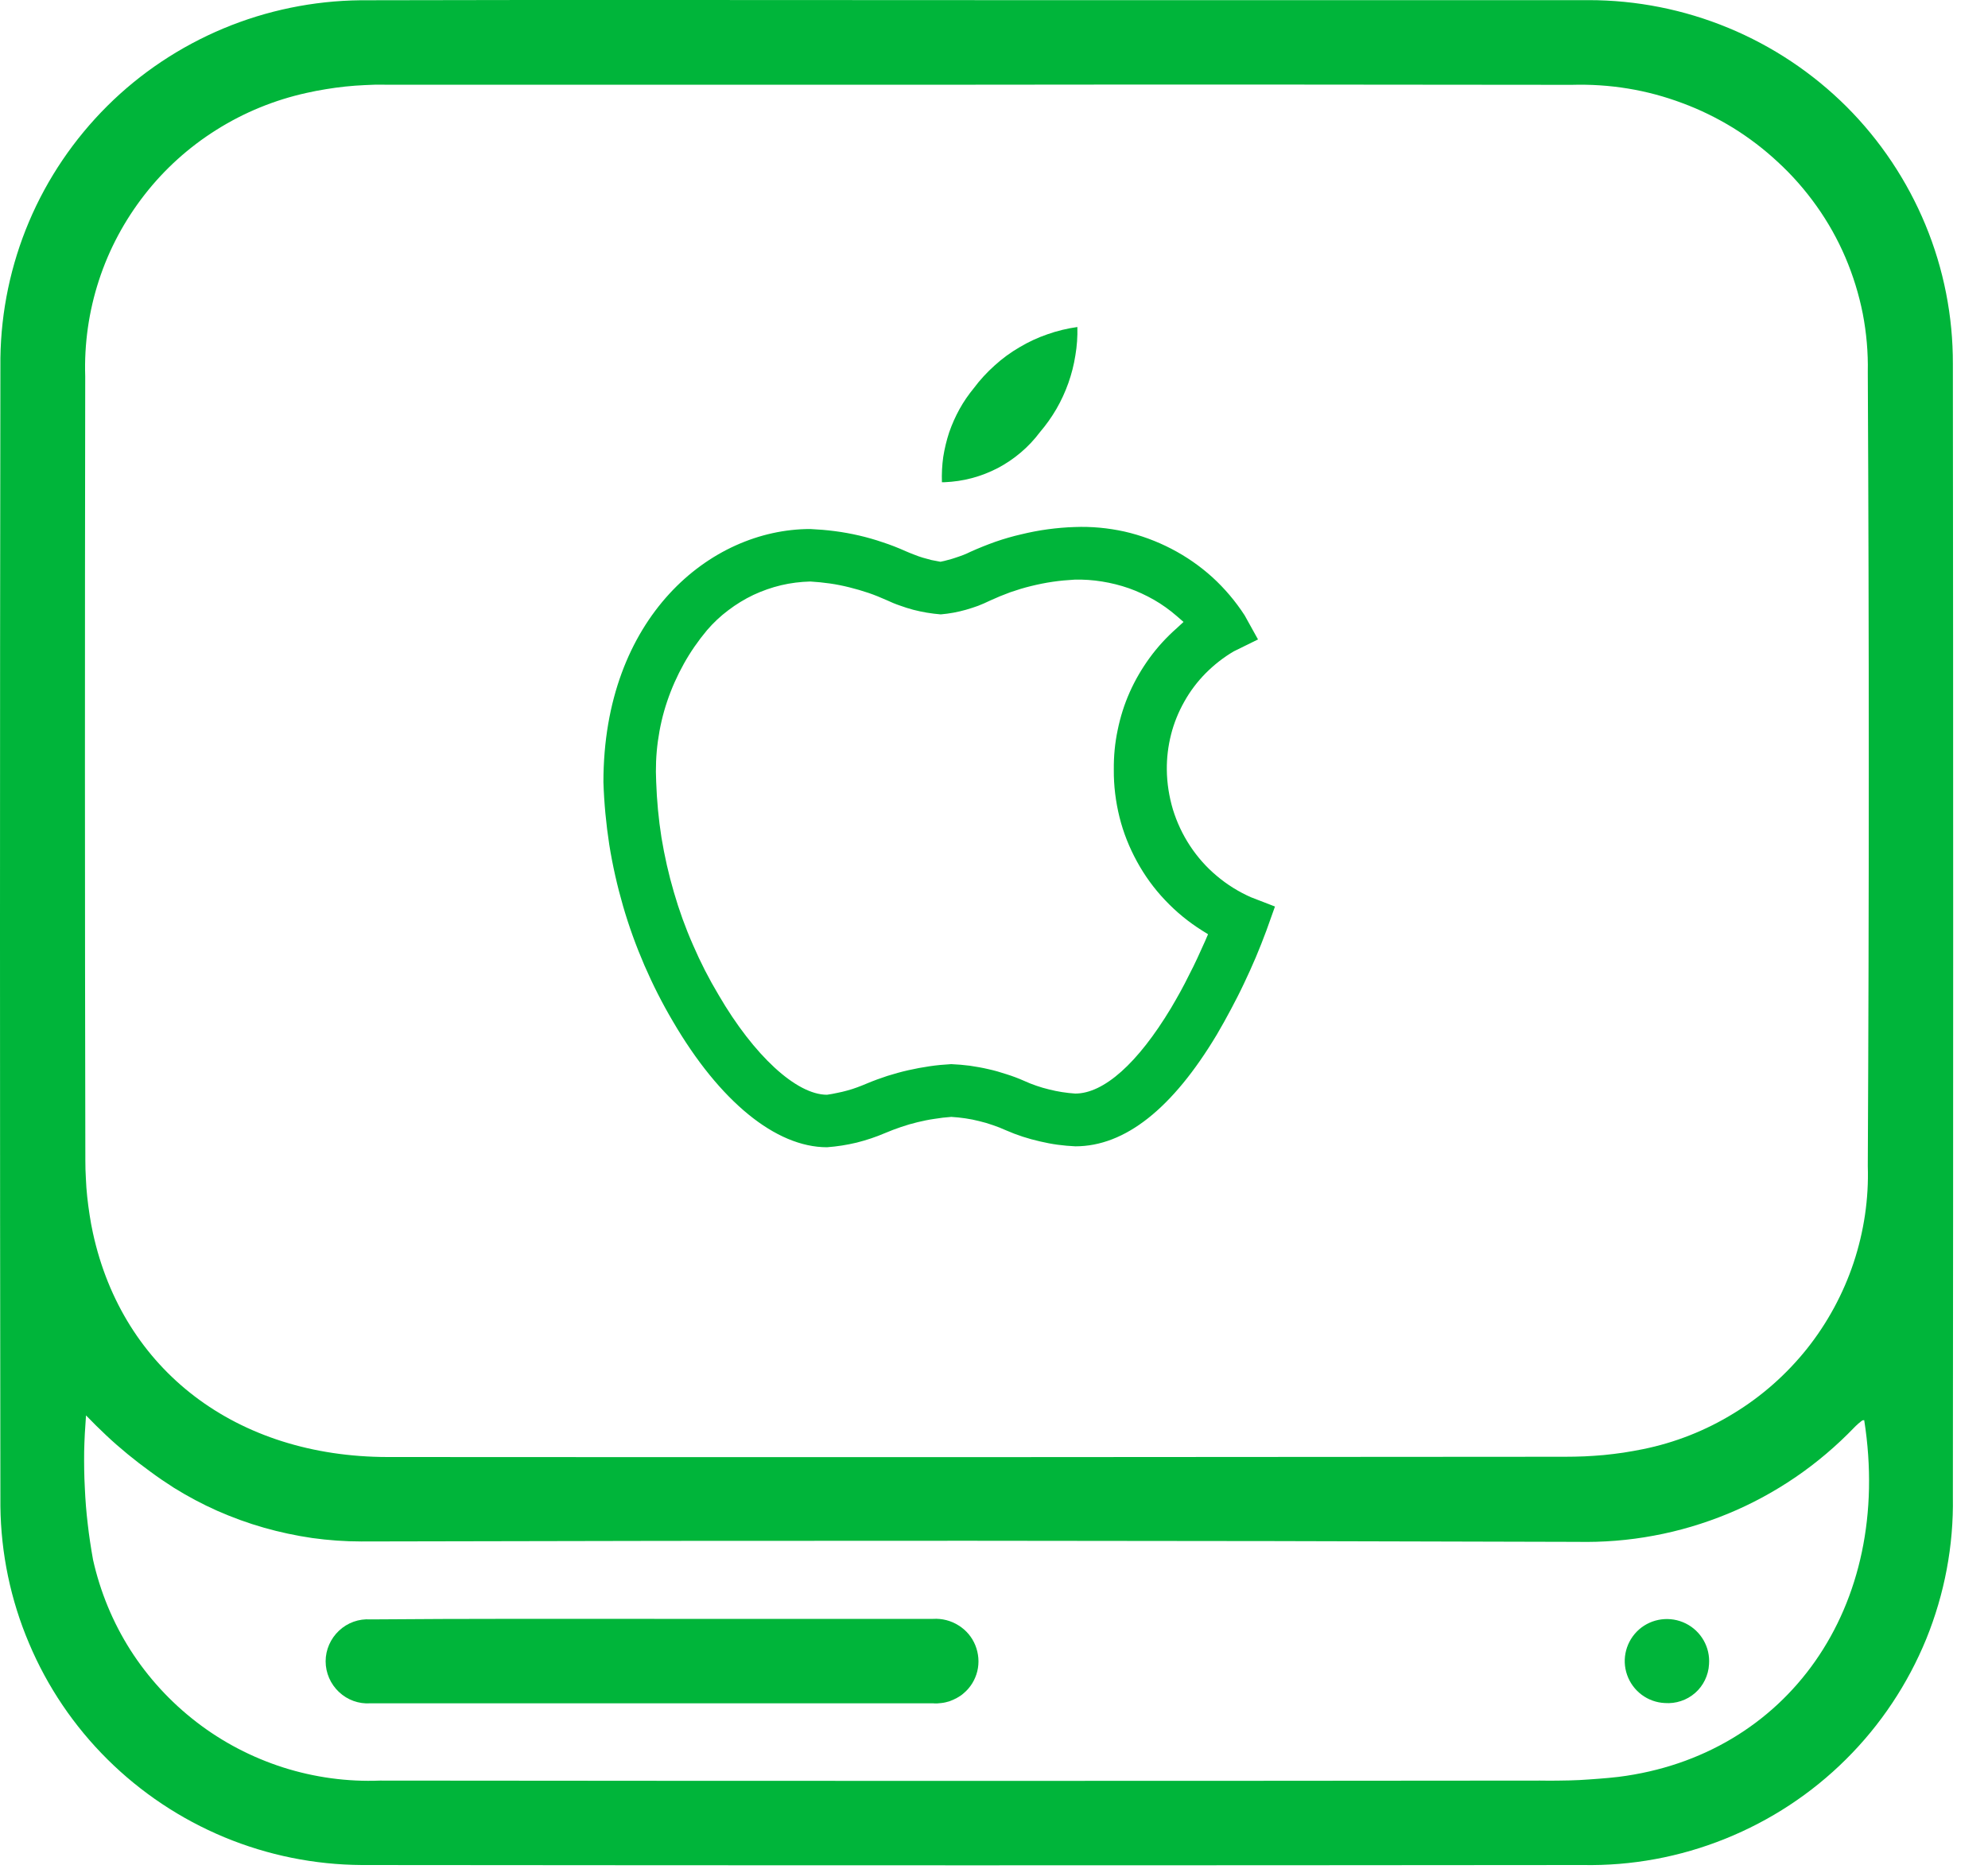
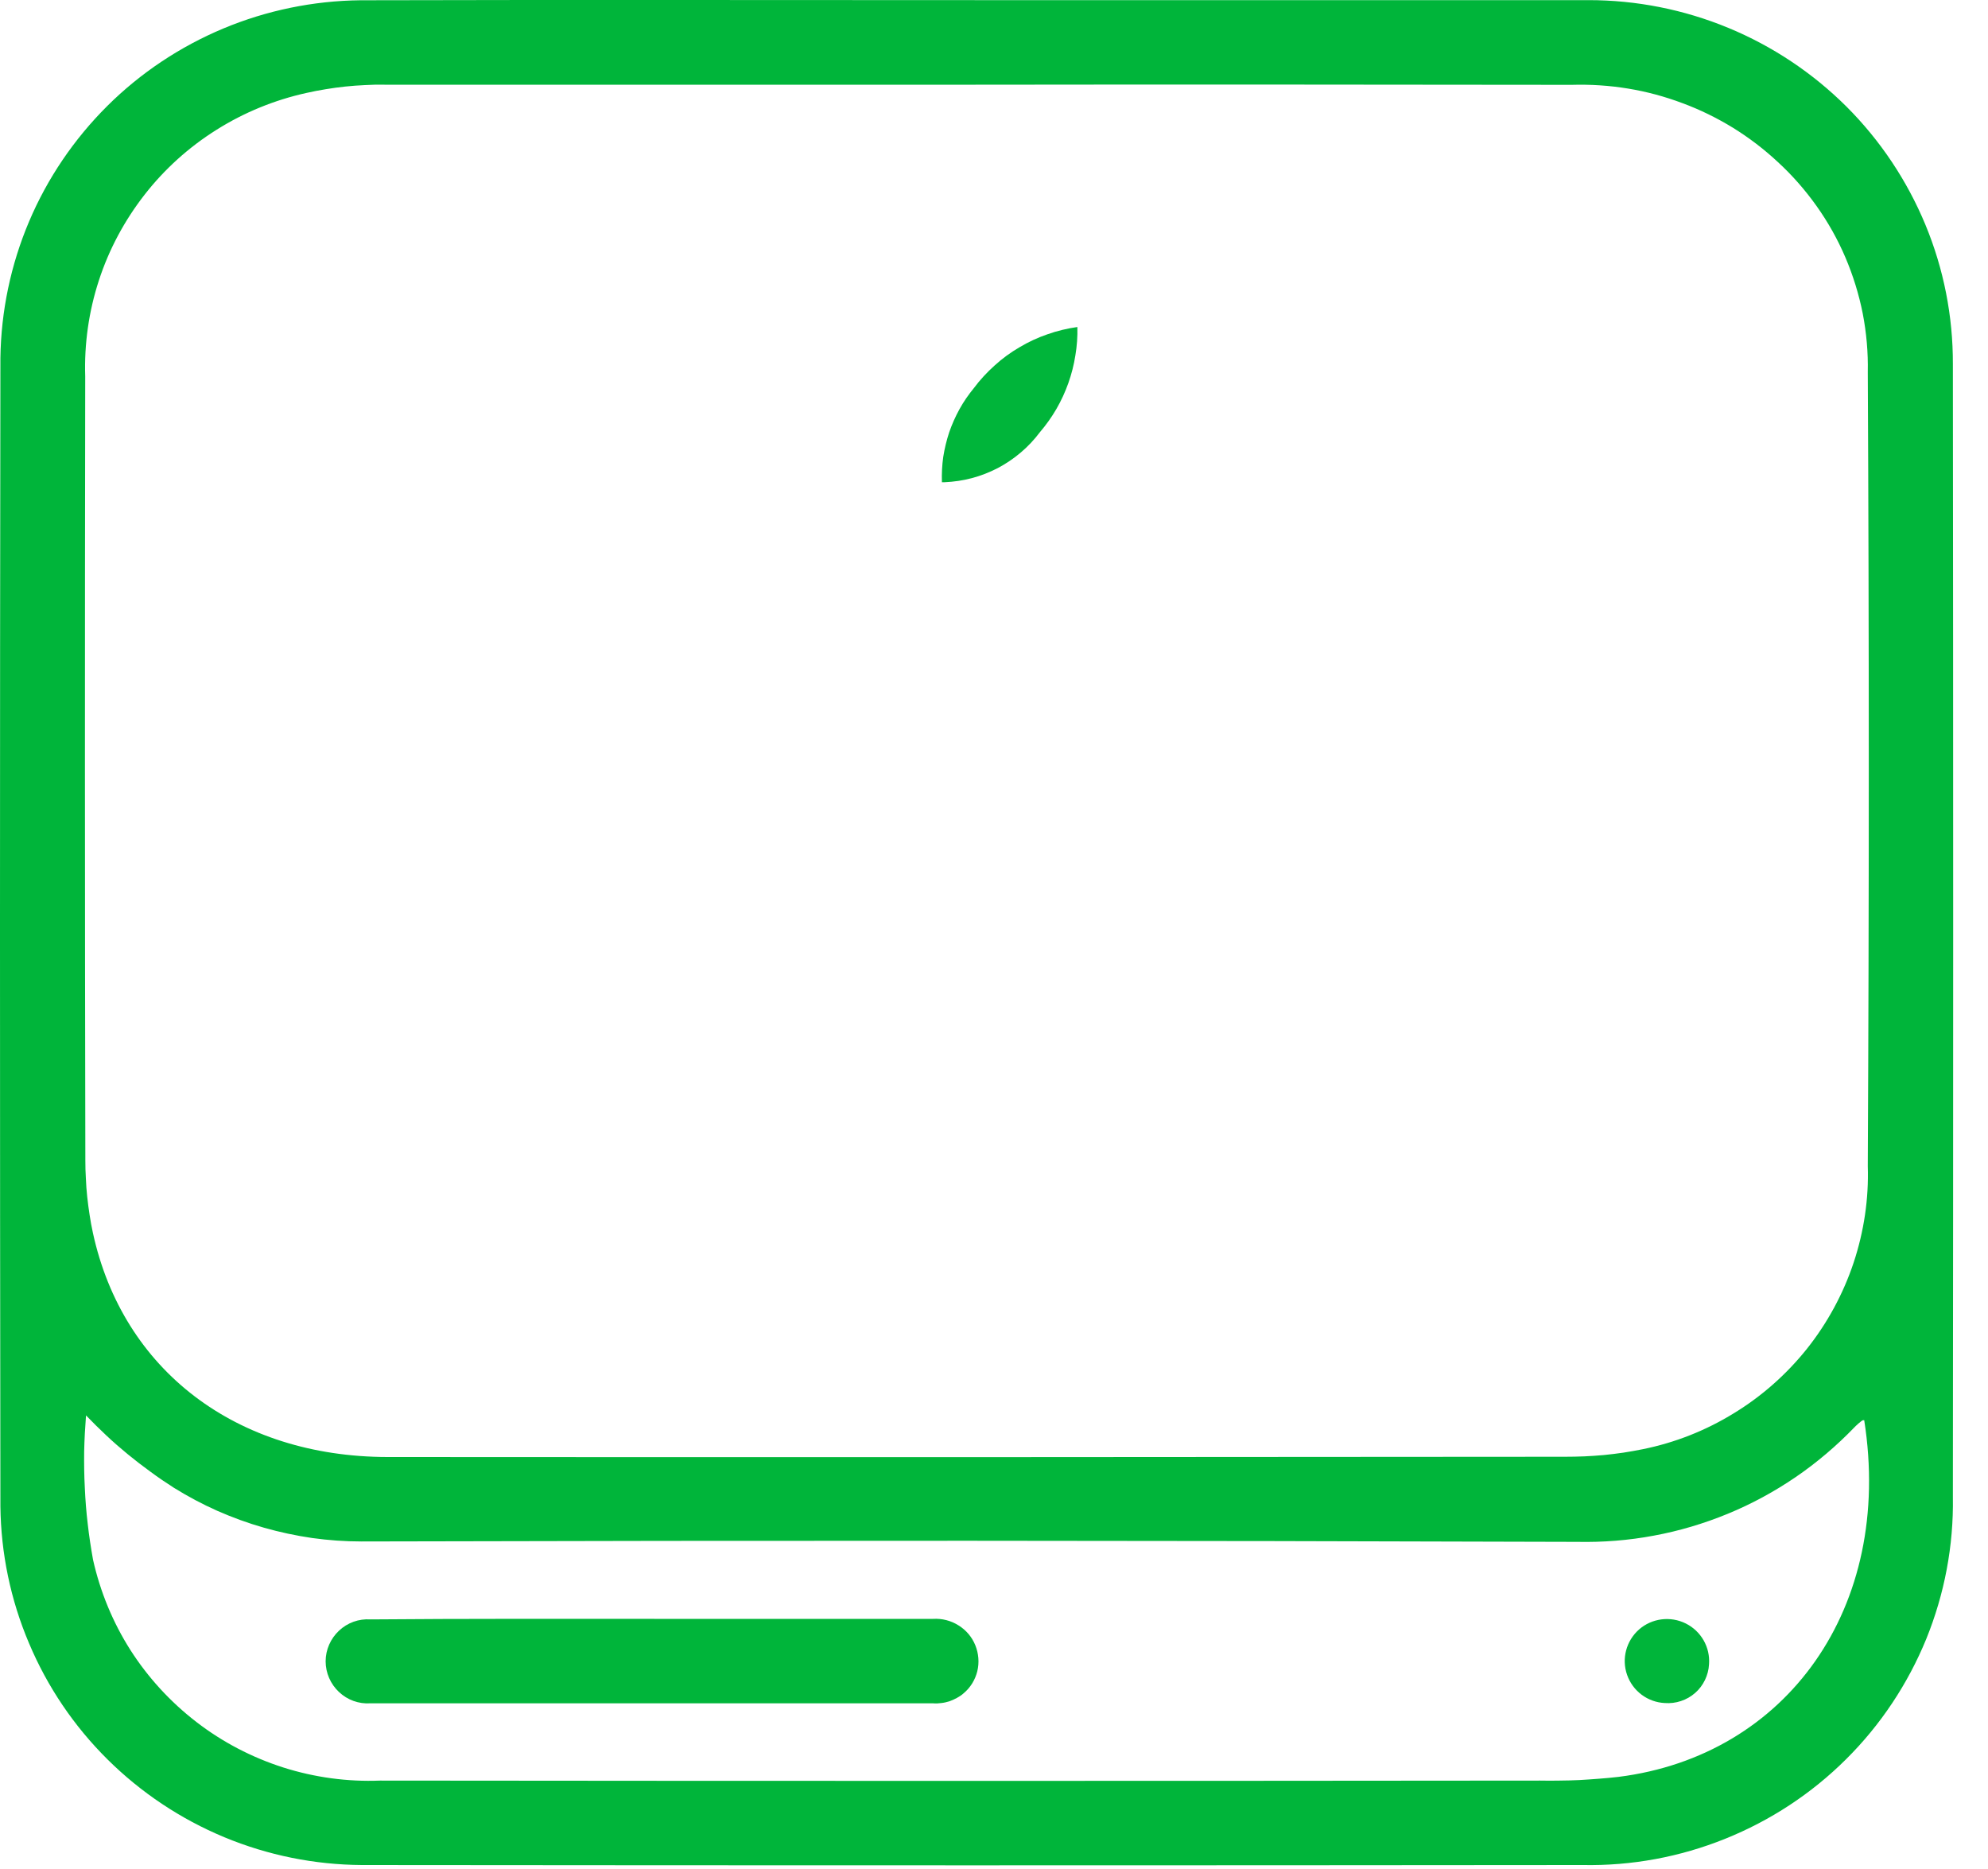
<svg xmlns="http://www.w3.org/2000/svg" version="1.2" baseProfile="tiny-ps" viewBox="0 0 150 141" width="150" height="141">
  <title>apple_tv-svg</title>
  <style>
		tspan { white-space:pre }
		.shp0 { fill: #00b53a } 
	</style>
  <g id="apple_tv">
    <g id="Group_38">
      <path id="Path_269" class="shp0" d="M71.07 36.38C71.05 35.74 71.08 35.1 71.17 34.47C71.27 33.84 71.42 33.22 71.62 32.61C71.83 32.01 72.09 31.42 72.4 30.86C72.71 30.3 73.07 29.78 73.48 29.28C73.94 28.66 74.47 28.09 75.05 27.57C75.62 27.05 76.25 26.59 76.92 26.2C77.59 25.8 78.3 25.47 79.03 25.22C79.76 24.96 80.52 24.78 81.29 24.67C81.31 25.39 81.26 26.11 81.14 26.81C81.03 27.52 80.85 28.22 80.61 28.9C80.37 29.57 80.07 30.23 79.71 30.85C79.35 31.47 78.93 32.06 78.46 32.61C78.04 33.17 77.56 33.68 77.03 34.13C76.49 34.59 75.91 34.98 75.29 35.31C74.67 35.63 74.01 35.89 73.33 36.07C72.66 36.25 71.96 36.35 71.26 36.38L71.07 36.38Z" />
-       <path id="Path_270" fill-rule="evenodd" class="shp0" d="M50.77 77.05C49.96 75.68 49.25 74.27 48.62 72.82C47.99 71.36 47.45 69.87 47.01 68.35C46.57 66.83 46.22 65.28 45.97 63.72C45.73 62.16 45.58 60.58 45.53 59C45.53 46.6 53.57 39.91 61.14 39.91C61.76 39.94 62.38 39.99 62.99 40.07C63.61 40.15 64.21 40.26 64.82 40.4C65.42 40.54 66.02 40.71 66.6 40.91C67.19 41.1 67.77 41.33 68.33 41.58C68.54 41.67 68.75 41.76 68.97 41.84C69.18 41.93 69.4 42 69.62 42.07C69.84 42.13 70.06 42.19 70.28 42.25C70.51 42.3 70.73 42.34 70.96 42.38C71.15 42.34 71.35 42.3 71.54 42.24C71.73 42.19 71.92 42.14 72.11 42.07C72.3 42.01 72.49 41.94 72.68 41.87C72.86 41.8 73.04 41.72 73.22 41.63C73.84 41.35 74.47 41.1 75.11 40.87C75.75 40.65 76.4 40.46 77.06 40.31C77.72 40.15 78.39 40.02 79.06 39.93C79.73 39.84 80.41 39.78 81.08 39.76C82.35 39.71 83.61 39.83 84.84 40.1C86.07 40.38 87.26 40.82 88.38 41.4C89.5 41.98 90.54 42.7 91.48 43.55C92.41 44.4 93.23 45.37 93.91 46.42L94.92 48.24L93.09 49.14C92.32 49.59 91.61 50.15 90.97 50.79C90.34 51.43 89.8 52.14 89.36 52.93C88.92 53.71 88.58 54.54 88.36 55.41C88.14 56.28 88.03 57.17 88.04 58.07C88.05 59.09 88.21 60.09 88.5 61.07C88.8 62.04 89.23 62.96 89.79 63.81C90.35 64.66 91.03 65.43 91.81 66.08C92.59 66.74 93.46 67.28 94.39 67.69L96.2 68.39L95.55 70.21C95.3 70.89 95.03 71.56 94.75 72.23C94.47 72.89 94.17 73.55 93.86 74.2C93.55 74.86 93.22 75.5 92.88 76.14C92.54 76.78 92.19 77.41 91.82 78.04C88.47 83.64 84.88 86.48 81.14 86.48C80.69 86.46 80.24 86.42 79.8 86.36C79.35 86.3 78.9 86.21 78.47 86.11C78.03 86.01 77.59 85.89 77.16 85.75C76.73 85.61 76.31 85.45 75.9 85.27C75.57 85.12 75.24 84.99 74.91 84.88C74.57 84.76 74.23 84.66 73.89 84.58C73.54 84.49 73.19 84.42 72.84 84.37C72.49 84.32 72.14 84.28 71.78 84.26C71.35 84.29 70.92 84.34 70.5 84.41C70.07 84.47 69.65 84.56 69.23 84.66C68.81 84.76 68.4 84.88 67.99 85.02C67.58 85.16 67.18 85.31 66.78 85.48C66.44 85.63 66.08 85.76 65.73 85.88C65.37 86 65 86.11 64.64 86.2C64.27 86.29 63.9 86.36 63.53 86.42C63.15 86.48 62.78 86.52 62.4 86.55C58.53 86.55 54.29 83.08 50.77 77.05ZM61.14 43.87C60.4 43.89 59.66 43.98 58.94 44.15C58.22 44.32 57.52 44.57 56.85 44.88C56.18 45.2 55.54 45.59 54.95 46.04C54.36 46.48 53.82 46.99 53.34 47.55C52.68 48.34 52.09 49.19 51.59 50.09C51.09 50.99 50.67 51.93 50.34 52.91C50.01 53.88 49.78 54.89 49.64 55.91C49.5 56.93 49.46 57.96 49.51 58.98C49.56 60.39 49.69 61.8 49.91 63.19C50.14 64.58 50.45 65.96 50.85 67.32C51.24 68.67 51.72 70 52.29 71.29C52.85 72.59 53.49 73.84 54.22 75.06C56.88 79.63 60.09 82.59 62.4 82.59C62.66 82.55 62.92 82.51 63.17 82.45C63.43 82.4 63.68 82.34 63.93 82.27C64.19 82.2 64.44 82.12 64.68 82.03C64.93 81.94 65.17 81.84 65.41 81.74C65.91 81.53 66.43 81.34 66.95 81.17C67.47 81.01 67.99 80.86 68.53 80.74C69.06 80.62 69.59 80.52 70.14 80.44C70.68 80.36 71.22 80.31 71.77 80.28C72.24 80.3 72.71 80.34 73.18 80.4C73.65 80.47 74.11 80.55 74.58 80.66C75.04 80.76 75.49 80.89 75.94 81.04C76.39 81.18 76.84 81.35 77.27 81.54C77.57 81.68 77.88 81.8 78.2 81.91C78.51 82.02 78.83 82.11 79.16 82.19C79.48 82.27 79.81 82.34 80.14 82.39C80.47 82.44 80.8 82.48 81.13 82.5C83.29 82.5 85.85 80.21 88.35 76.06C88.59 75.65 88.83 75.24 89.06 74.82C89.29 74.4 89.51 73.98 89.72 73.55C89.94 73.13 90.15 72.7 90.35 72.27C90.55 71.84 90.75 71.4 90.94 70.97L91.15 70.48L90.7 70.2C89.68 69.56 88.74 68.79 87.91 67.91C87.08 67.04 86.37 66.06 85.79 65C85.21 63.94 84.76 62.82 84.47 61.65C84.18 60.48 84.03 59.28 84.04 58.07C84.03 57.07 84.12 56.07 84.33 55.08C84.53 54.1 84.83 53.14 85.24 52.22C85.65 51.3 86.16 50.43 86.75 49.62C87.34 48.81 88.03 48.06 88.78 47.4L89.3 46.92L88.77 46.46C88.25 46.01 87.68 45.6 87.07 45.25C86.47 44.91 85.83 44.61 85.18 44.38C84.52 44.15 83.84 43.98 83.15 43.87C82.47 43.76 81.77 43.71 81.07 43.73C80.52 43.76 79.97 43.81 79.43 43.89C78.88 43.97 78.34 44.08 77.81 44.21C77.27 44.34 76.75 44.5 76.23 44.68C75.71 44.87 75.2 45.08 74.7 45.31C74.41 45.45 74.12 45.58 73.81 45.7C73.51 45.81 73.2 45.91 72.89 46C72.58 46.09 72.26 46.16 71.95 46.22C71.63 46.28 71.31 46.32 70.98 46.35C70.63 46.32 70.28 46.28 69.93 46.22C69.59 46.16 69.24 46.09 68.9 46C68.56 45.91 68.22 45.8 67.89 45.68C67.56 45.57 67.23 45.43 66.91 45.28C66.46 45.08 66 44.89 65.53 44.73C65.05 44.57 64.58 44.43 64.09 44.31C63.61 44.19 63.12 44.09 62.63 44.02C62.14 43.95 61.64 43.9 61.14 43.87Z" />
      <g id="Group_37">
        <path id="Path_271" fill-rule="evenodd" class="shp0" d="M73.72 0.01C89.1 0.01 104.49 0.01 119.87 0.01C123.48 0.01 127.06 0.72 130.4 2.1C133.74 3.48 136.77 5.5 139.33 8.05C141.88 10.6 143.9 13.63 145.28 16.96C146.66 20.29 147.36 23.86 147.35 27.46C147.38 55.95 147.38 84.45 147.35 112.94C147.41 116.61 146.72 120.25 145.34 123.65C143.95 127.04 141.9 130.13 139.29 132.72C136.69 135.31 133.58 137.35 130.17 138.72C126.75 140.1 123.1 140.77 119.42 140.7C88.72 140.73 58.01 140.73 27.31 140.7C23.74 140.68 20.22 139.97 16.92 138.6C13.63 137.23 10.64 135.24 8.11 132.73C5.58 130.22 3.57 127.25 2.19 123.97C0.8 120.7 0.07 117.19 0.03 113.63C-0.01 84.76 -0.01 55.88 0.03 27.01C0.08 23.47 0.81 19.98 2.19 16.72C3.57 13.46 5.58 10.5 8.09 8C10.6 5.5 13.58 3.52 16.85 2.15C20.13 0.78 23.64 0.06 27.19 0.02C42.7 -0.02 58.21 0.01 73.72 0.01ZM29.01 6.39C28.52 6.38 28.02 6.39 27.53 6.42C27.03 6.44 26.54 6.48 26.05 6.53C25.56 6.58 25.07 6.65 24.58 6.73C24.09 6.81 23.61 6.9 23.13 7.01C20.72 7.54 18.42 8.48 16.34 9.79C14.25 11.1 12.41 12.76 10.9 14.7C9.39 16.64 8.22 18.82 7.46 21.16C6.7 23.49 6.35 25.94 6.43 28.4C6.4 48.11 6.4 67.82 6.44 87.53C6.44 87.99 6.45 88.45 6.48 88.91C6.5 89.37 6.53 89.83 6.58 90.28C6.63 90.74 6.69 91.2 6.76 91.65C6.83 92.11 6.91 92.56 7.01 93.01C9.27 103.39 17.84 109.9 29.24 109.92C58.85 109.94 88.46 109.93 118.07 109.9C118.56 109.9 119.05 109.89 119.55 109.87C120.04 109.85 120.53 109.81 121.02 109.77C121.52 109.72 122 109.66 122.49 109.59C122.98 109.51 123.47 109.43 123.95 109.33C126.38 108.84 128.71 107.92 130.82 106.62C132.94 105.33 134.81 103.67 136.35 101.74C137.89 99.8 139.08 97.6 139.86 95.26C140.64 92.91 141.01 90.44 140.93 87.97C141.03 68 141.03 48.04 140.93 28.07C140.96 26.59 140.83 25.11 140.55 23.66C140.26 22.2 139.82 20.78 139.24 19.42C138.66 18.06 137.93 16.76 137.07 15.55C136.21 14.34 135.23 13.22 134.14 12.22C133.1 11.25 131.97 10.39 130.76 9.64C129.55 8.9 128.27 8.27 126.94 7.78C125.61 7.28 124.24 6.91 122.83 6.68C121.43 6.45 120.01 6.36 118.59 6.4C103.6 6.38 88.61 6.37 73.61 6.39C58.75 6.39 43.88 6.39 29.01 6.39ZM6.49 106.78C6.42 107.69 6.37 108.6 6.35 109.51C6.34 110.42 6.35 111.33 6.4 112.24C6.44 113.15 6.51 114.06 6.62 114.97C6.72 115.87 6.86 116.77 7.02 117.67C7.56 120.08 8.51 122.39 9.84 124.48C11.17 126.56 12.86 128.4 14.82 129.91C16.79 131.43 19 132.58 21.37 133.34C23.73 134.09 26.21 134.43 28.69 134.33C57.86 134.36 87.03 134.36 116.2 134.33C116.7 134.34 117.19 134.34 117.68 134.33C118.18 134.33 118.67 134.31 119.17 134.29C119.66 134.26 120.15 134.23 120.64 134.19C121.14 134.15 121.63 134.11 122.12 134.05C134.79 132.46 142.88 121.29 140.66 107.14C140.6 107.14 140.52 107.14 140.48 107.19C140.43 107.22 140.38 107.26 140.34 107.3C140.29 107.34 140.24 107.38 140.19 107.42C140.15 107.47 140.1 107.51 140.05 107.55C140.01 107.59 139.96 107.64 139.92 107.68C138.57 109.08 137.09 110.34 135.48 111.44C133.88 112.53 132.17 113.46 130.37 114.2C128.57 114.94 126.7 115.5 124.79 115.85C122.88 116.21 120.94 116.36 118.99 116.32C88.42 116.22 57.84 116.21 27.27 116.29C26.02 116.29 24.78 116.2 23.55 116.03C22.32 115.85 21.1 115.59 19.91 115.25C18.71 114.91 17.54 114.48 16.4 113.98C15.27 113.48 14.17 112.89 13.12 112.24C12.51 111.85 11.92 111.45 11.34 111.02C10.76 110.6 10.19 110.16 9.64 109.71C9.08 109.25 8.54 108.78 8.02 108.29C7.5 107.8 6.99 107.3 6.49 106.78Z" />
        <path id="Path_272" class="shp0" d="M49.37 122.13C56.39 122.13 63.4 122.13 70.41 122.13C71.08 122.09 71.75 122.26 72.32 122.62C72.89 122.97 73.34 123.5 73.59 124.12C73.84 124.74 73.9 125.43 73.74 126.08C73.58 126.73 73.22 127.32 72.7 127.75C72.55 127.89 72.37 128 72.19 128.1C72.01 128.2 71.82 128.28 71.63 128.35C71.43 128.41 71.23 128.46 71.02 128.48C70.82 128.51 70.61 128.52 70.4 128.5C56.25 128.5 42.1 128.5 27.95 128.5C27.07 128.56 26.22 128.25 25.58 127.65C24.94 127.05 24.57 126.21 24.57 125.33C24.57 124.46 24.94 123.62 25.58 123.02C26.22 122.42 27.07 122.11 27.95 122.17C35.09 122.11 42.23 122.13 49.37 122.13Z" />
        <path id="Path_273" class="shp0" d="M125.62 128.48C124.32 128.42 123.2 127.58 122.77 126.36C122.34 125.14 122.7 123.79 123.67 122.93C124.64 122.08 126.04 121.9 127.2 122.48C128.36 123.06 129.05 124.28 128.95 125.56C128.93 125.97 128.82 126.38 128.64 126.75C128.46 127.12 128.21 127.45 127.9 127.72C127.59 127.99 127.23 128.2 126.83 128.33C126.44 128.46 126.03 128.51 125.62 128.48Z" />
      </g>
    </g>
  </g>
</svg>